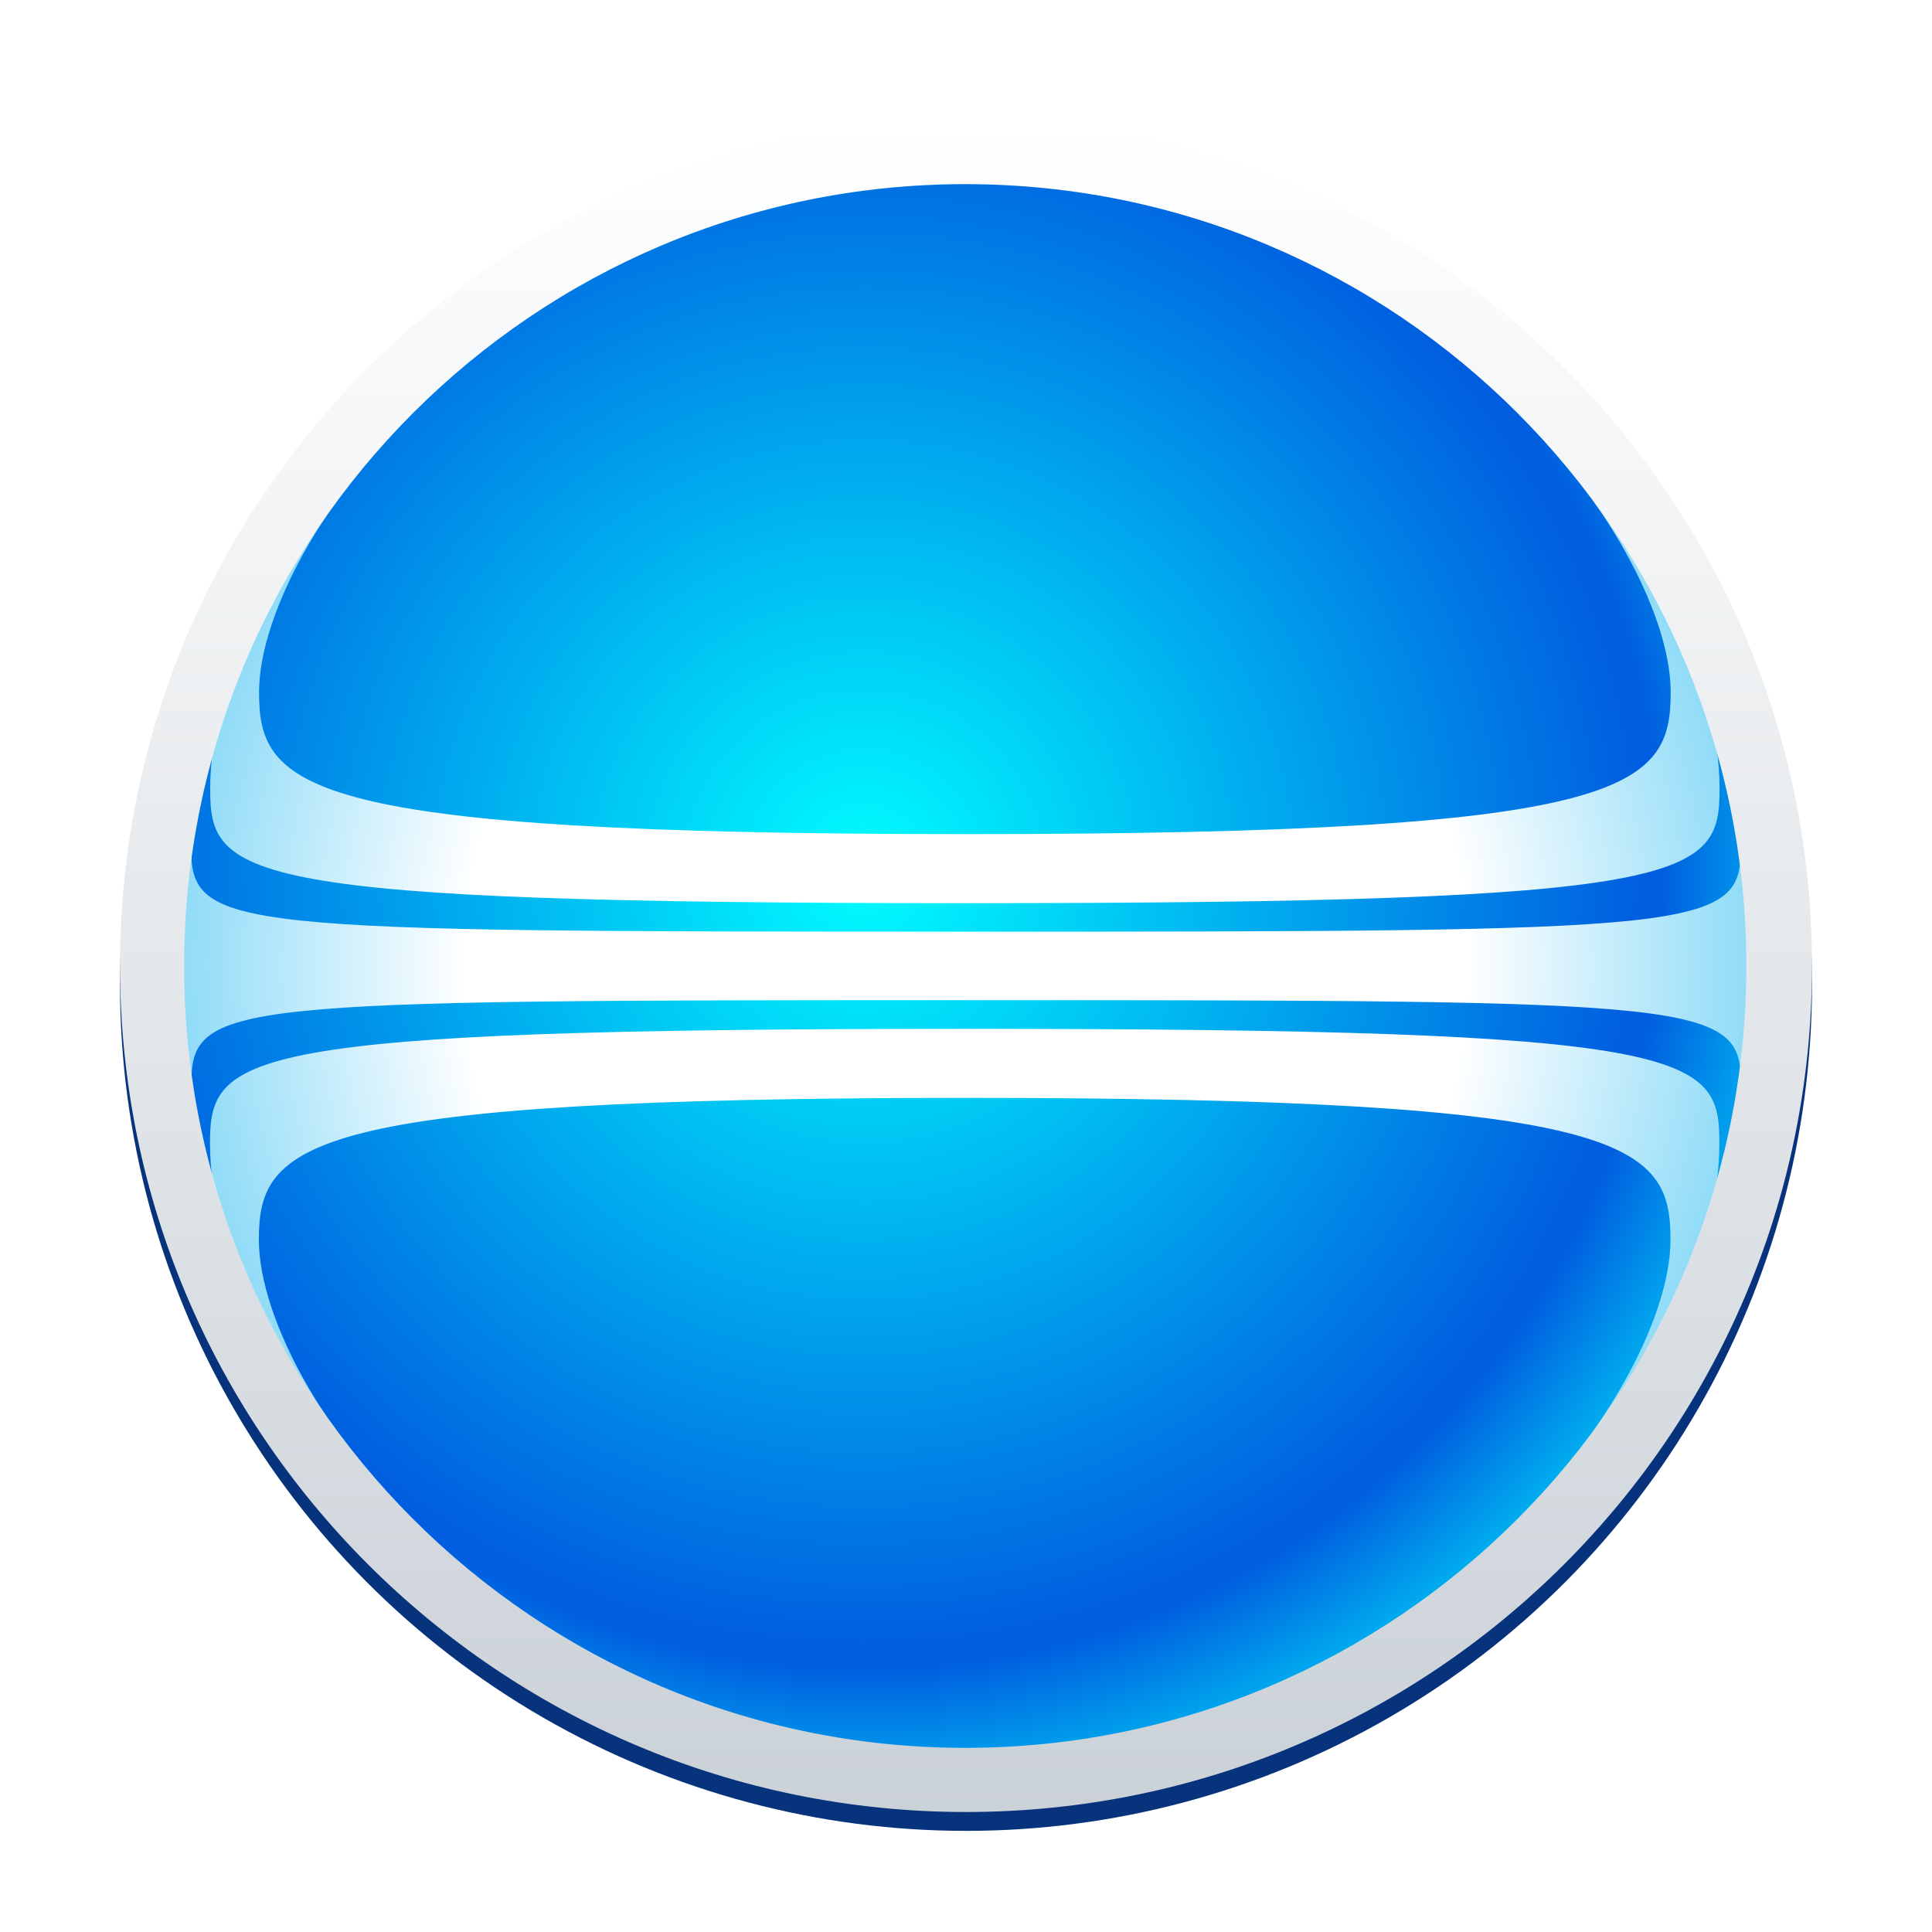
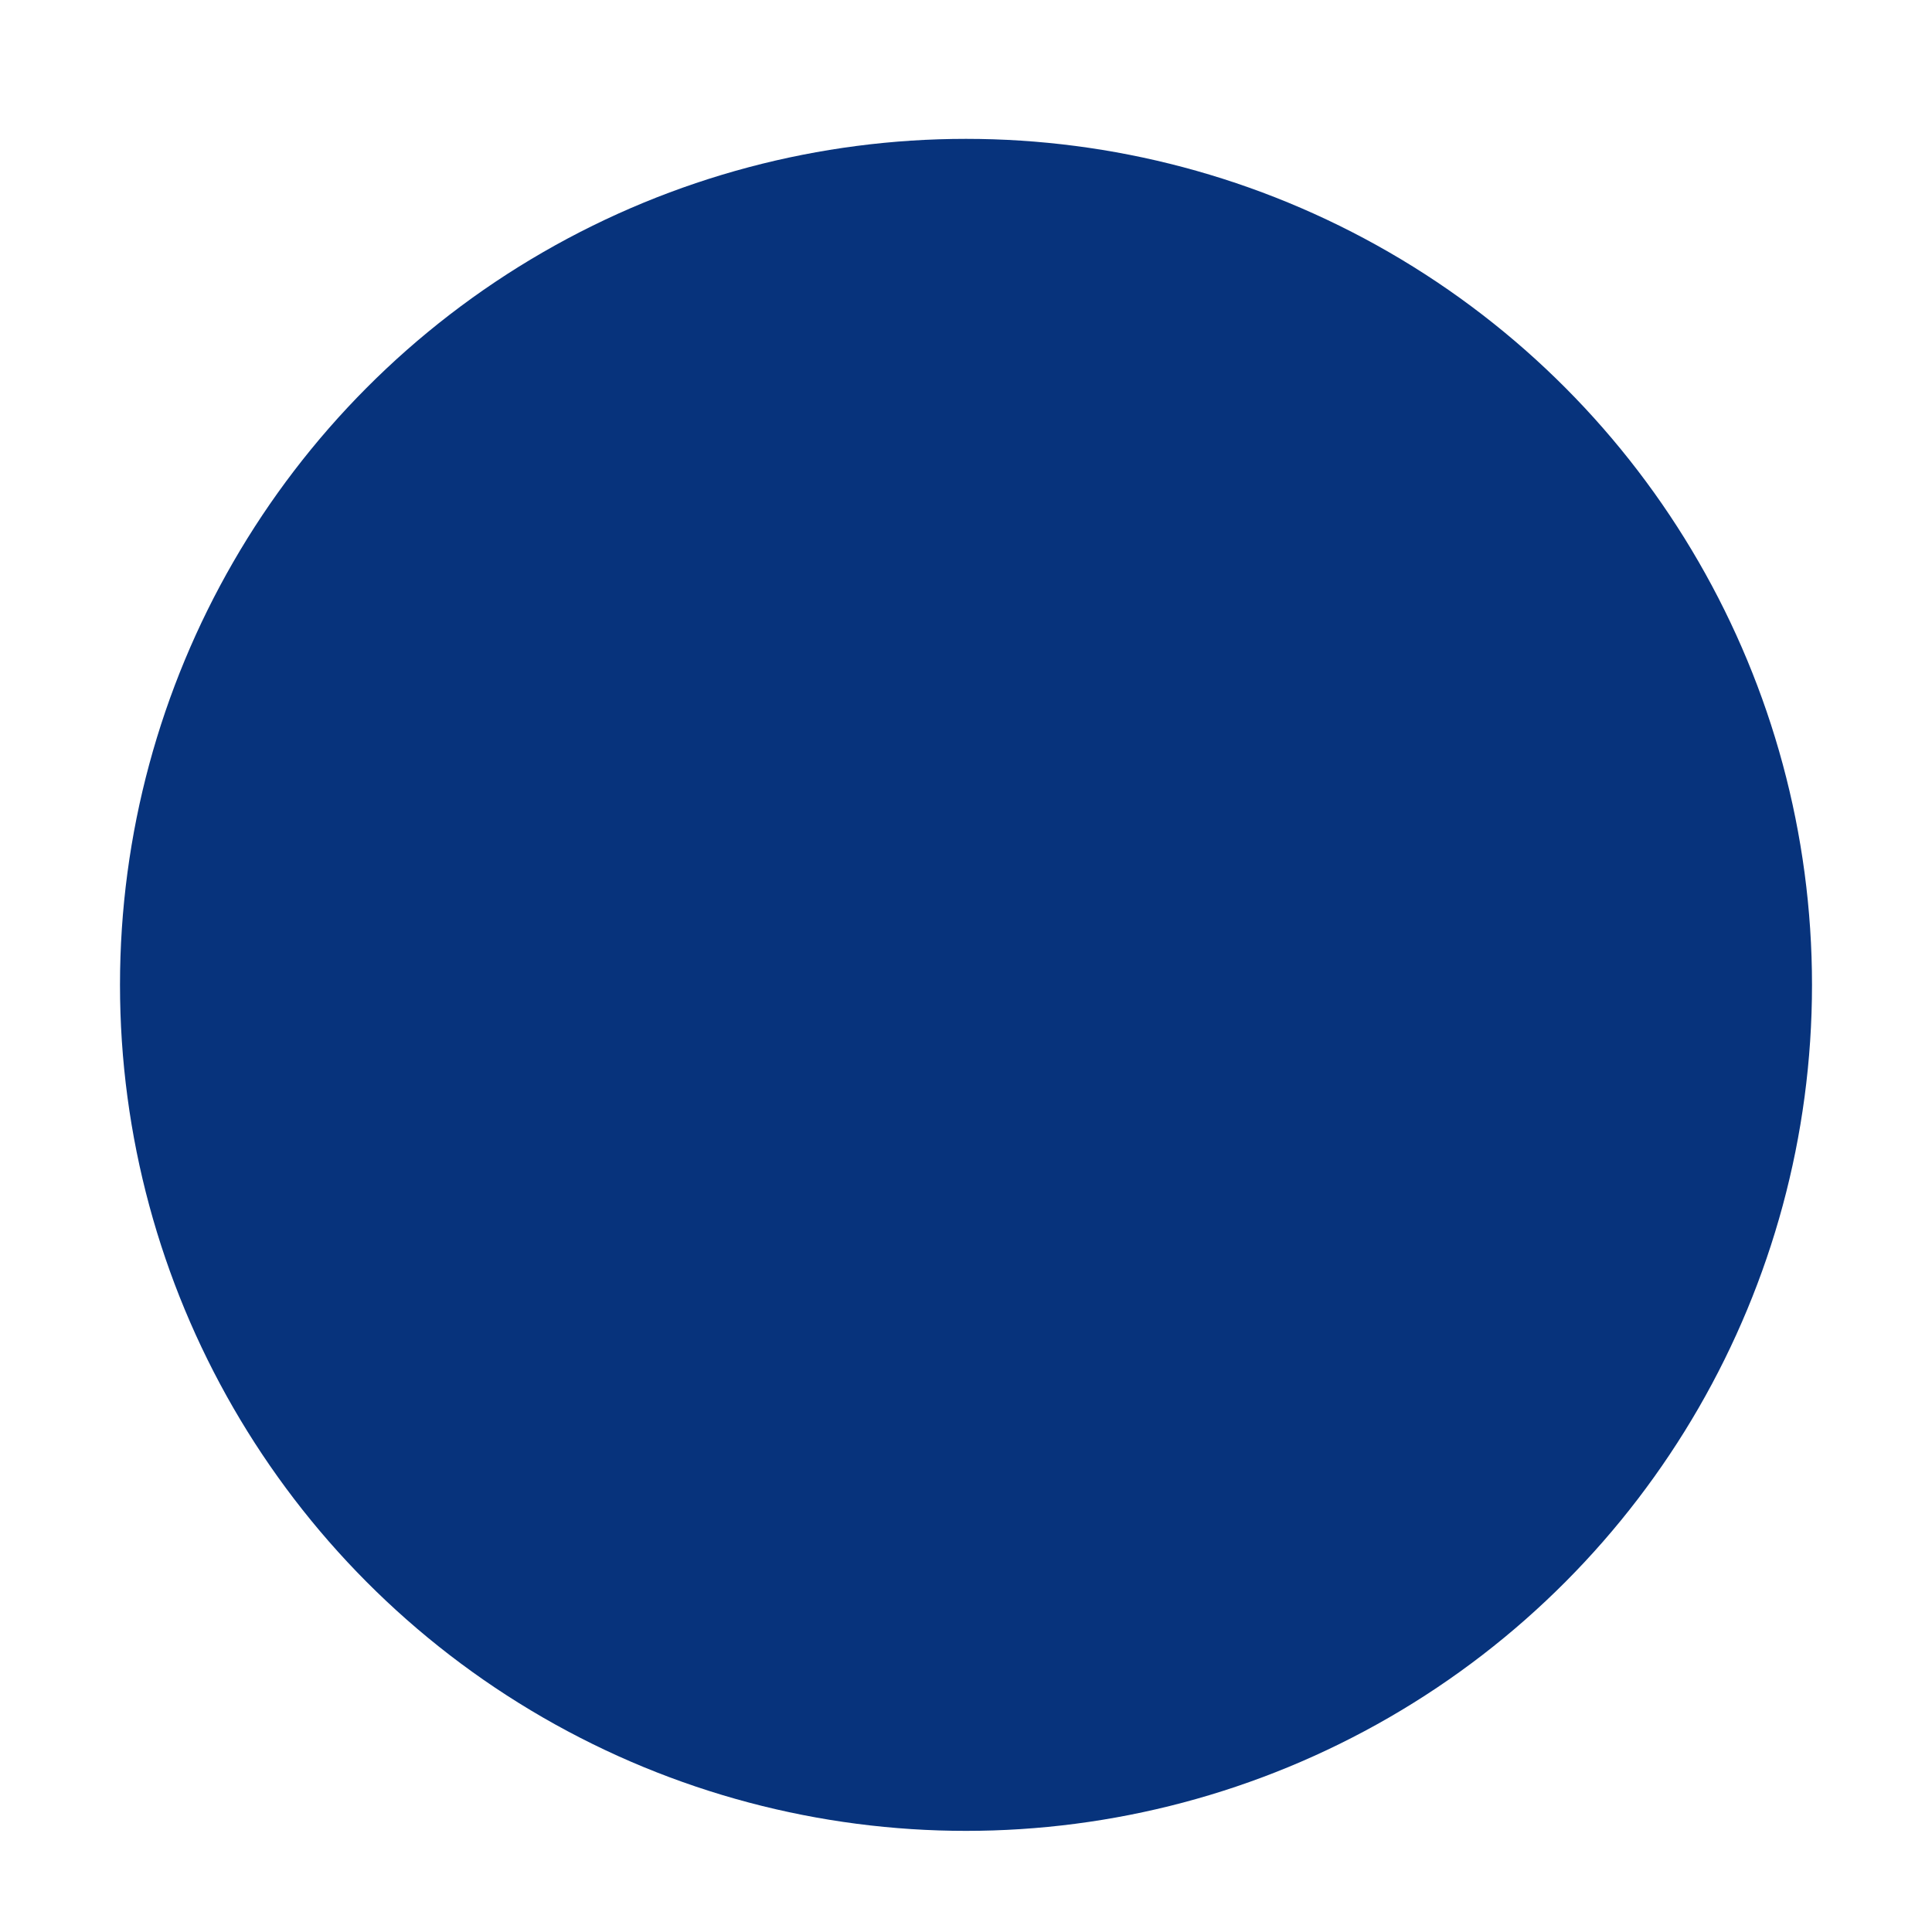
<svg xmlns="http://www.w3.org/2000/svg" version="1.1" id="sic_5_sphera_4.svg" x="0px" y="0px" width="1024px" height="1024px" viewBox="0 0 1024 1024" style="enable-background:new 0 0 1024 1024;" xml:space="preserve">
  <style type="text/css">
	.st0{display:none;}
	.st1{display:inline;}
	.st3{fill:#07337c;filter:url(#shadow);}
	.st4{fill:url(#bluesphere);}
	.st5{fill:url(#bluelight);}
	.st6{fill:url(#lightgray);}
</style>
  <filter filterUnits="userSpaceOnUse" height="1024" id="shadow" width="1024" x="0" y="0">
    <feOffset dy="10" in="SourceAlpha" result="offset" />
    <feGaussianBlur result="blur" stdDeviation="26" />
    <feFlood flood-color="#07337c" flood-opacity="0.8" result="flood" />
    <feComposite in2="blur" operator="in" result="composite" />
    <feBlend in="SourceGraphic" mode="normal" result="blend" />
  </filter>
  <circle class="st3" cx="512" cy="512" r="448.4" />
  <radialGradient id="bluesphere" cx="458.016" cy="562.984" r="490.003" gradientTransform="matrix(1 0 0 -1 0 1024)" gradientUnits="userSpaceOnUse">
    <stop offset="0" style="stop-color:#00FDFF" />
    <stop offset="0.85" style="stop-color:#005DDF" />
    <stop offset="0.86" style="stop-color:#005DDF" />
    <stop offset="1" style="stop-color:#00AEEF" />
    <stop offset="1" style="stop-color:#00AEEF" />
  </radialGradient>
-   <circle class="st4" cx="512" cy="512" r="423.3" />
  <radialGradient id="bluelight" cx="512.01" cy="512.01" r="426.55" gradientUnits="userSpaceOnUse">
    <stop offset="0" style="stop-color:#FFFFFF" />
    <stop offset="0.623" style="stop-color:#FFFFFF" />
    <stop offset="1" style="stop-color:#88D9F7" />
  </radialGradient>
-   <path class="st5" d="M88.6,512C88.6,512,88.6,512,88.6,512C88.6,512,88.6,512,88.6,512L88.6,512z M88.6,512  C88.6,512,88.6,512,88.6,512C88.6,512,88.6,512,88.6,512C88.6,512,88.6,512,88.6,512C88.6,512,88.6,512,88.6,512z M512,478.7c387.4,0,399.4-13.7,399.4-60.9c0-112.2-142.4-325.9-399.9-325.9c228.5,0,374,190.9,374,275c0,51.1-22,75.2-373.5,75.2S137.3,418,137.3,366.9c0-84.1,145.5-275,374-275c-257.5,0-399.9,213.8-399.9,325.9C111.3,465,124.6,478.7,512,478.7z M88.6,512C88.6,512,88.6,512,88.6,512C88.6,512,88.6,512,88.6,512L88.6,512z M908.6,363.6c0,0,14.1,46.5,14.1,85.5c0,44-18.8,44.7-410.7,44.7c-391.9,0-410.7-0.7-410.7-44.7c0-39,14.1-85.5,14.1-85.5S88.7,423.1,88.7,512c0,88.9,26.8,148.3,26.8,148.3s-14.1-46.5-14.1-85.5c0-44,18.7-44.7,410.7-44.7c391.9,0,410.7,0.7,410.7,44.7c0,39-14.1,85.5-14.1,85.5S935.4,601,935.4,512C935.4,423.1,908.6,363.6,908.6,363.6z M512,545.3c-387.4,0-400.7,13.7-400.7,60.9c0,112.2,142.4,325.9,399.9,325.9c-228.5,0-374-190.9-374-275c0-51.1,23.3-75.2,374.7-75.2s373.5,24.1,373.5,75.2c0,84.1-145.5,275-374,275c257.5,0,399.9-213.8,399.9-325.9C911.4,559,899.5,545.3,512,545.3z" />
  <linearGradient id="lightgray" gradientUnits="userSpaceOnUse" x1="512.015" y1="960.449" x2="512.015" y2="63.582">
    <stop offset="0" style="stop-color:#CAD1D7" />
    <stop offset="1" style="stop-color:#FFFFFF" />
  </linearGradient>
-   <path class="st6" d="M512,63.6C264.4,63.6,63.6,264.4,63.6,512S264.4,960.4,512,960.4S960.4,759.7,960.4,512S759.7,63.6,512,63.6z M511.6,926.4c-228.6,0-414-185.5-414-414.4S283,97.6,511.6,97.6s414,185.5,414,414.4S740.2,926.4,511.6,926.4z" />
</svg>